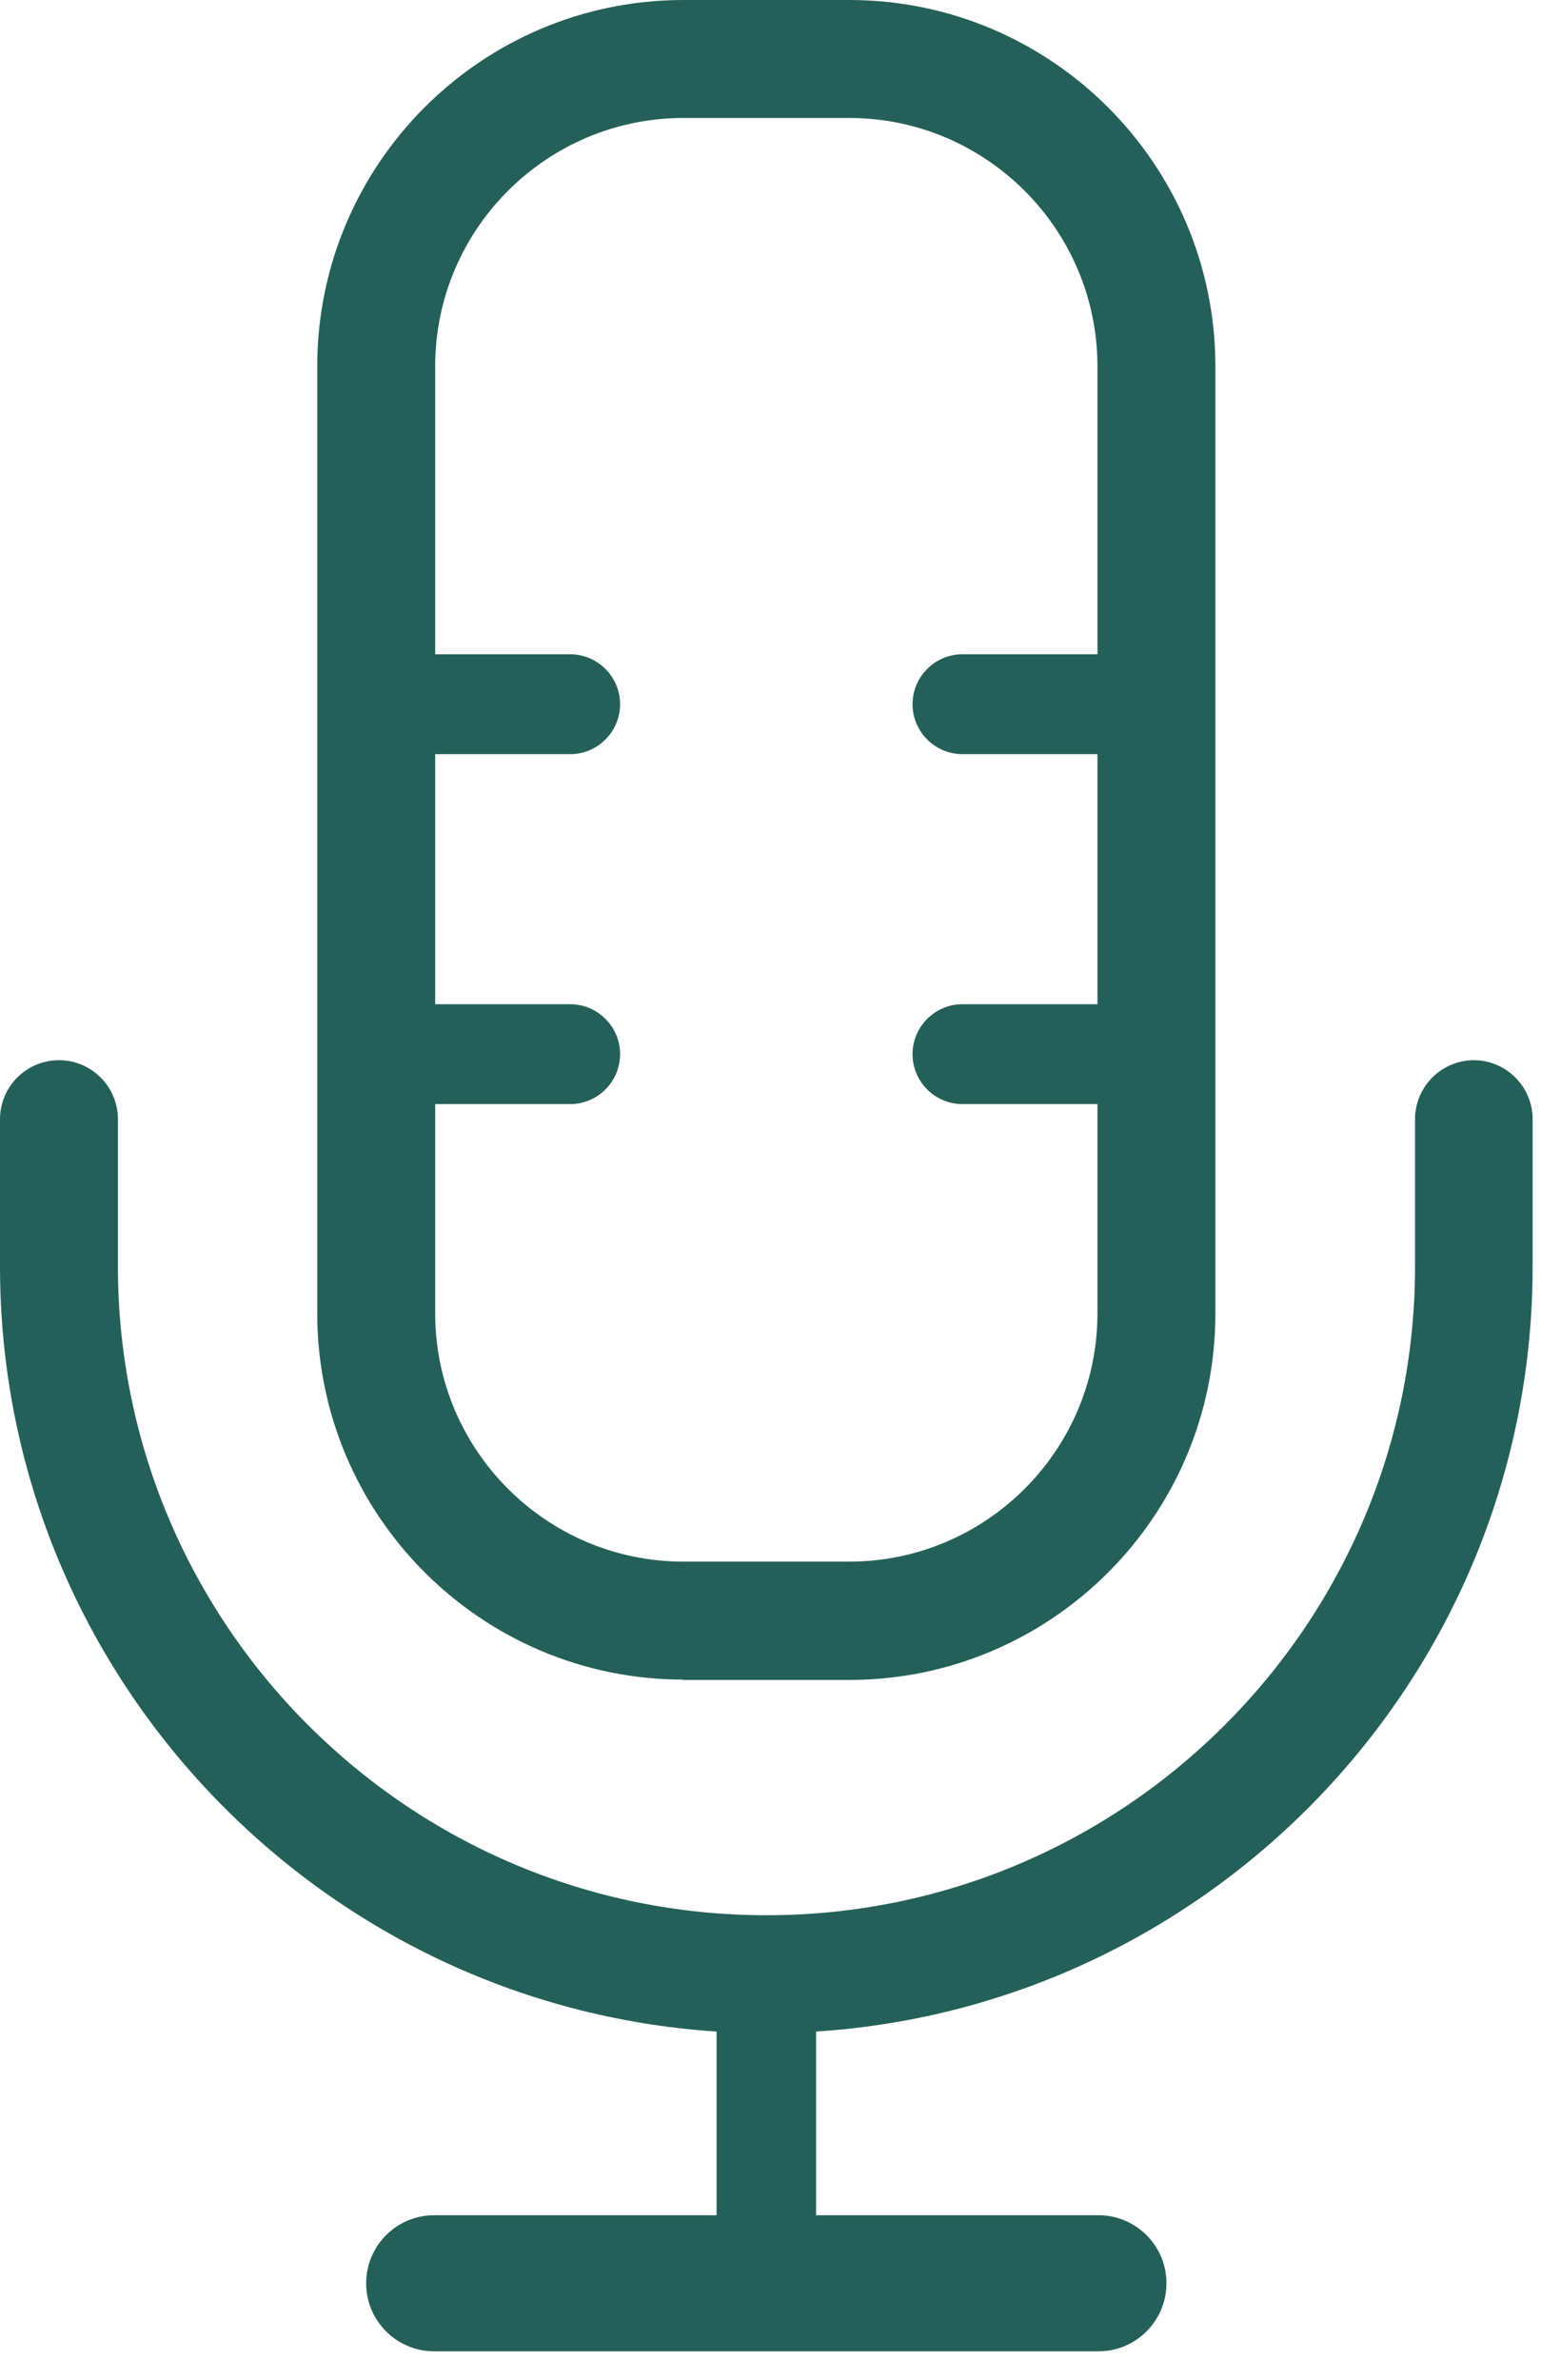
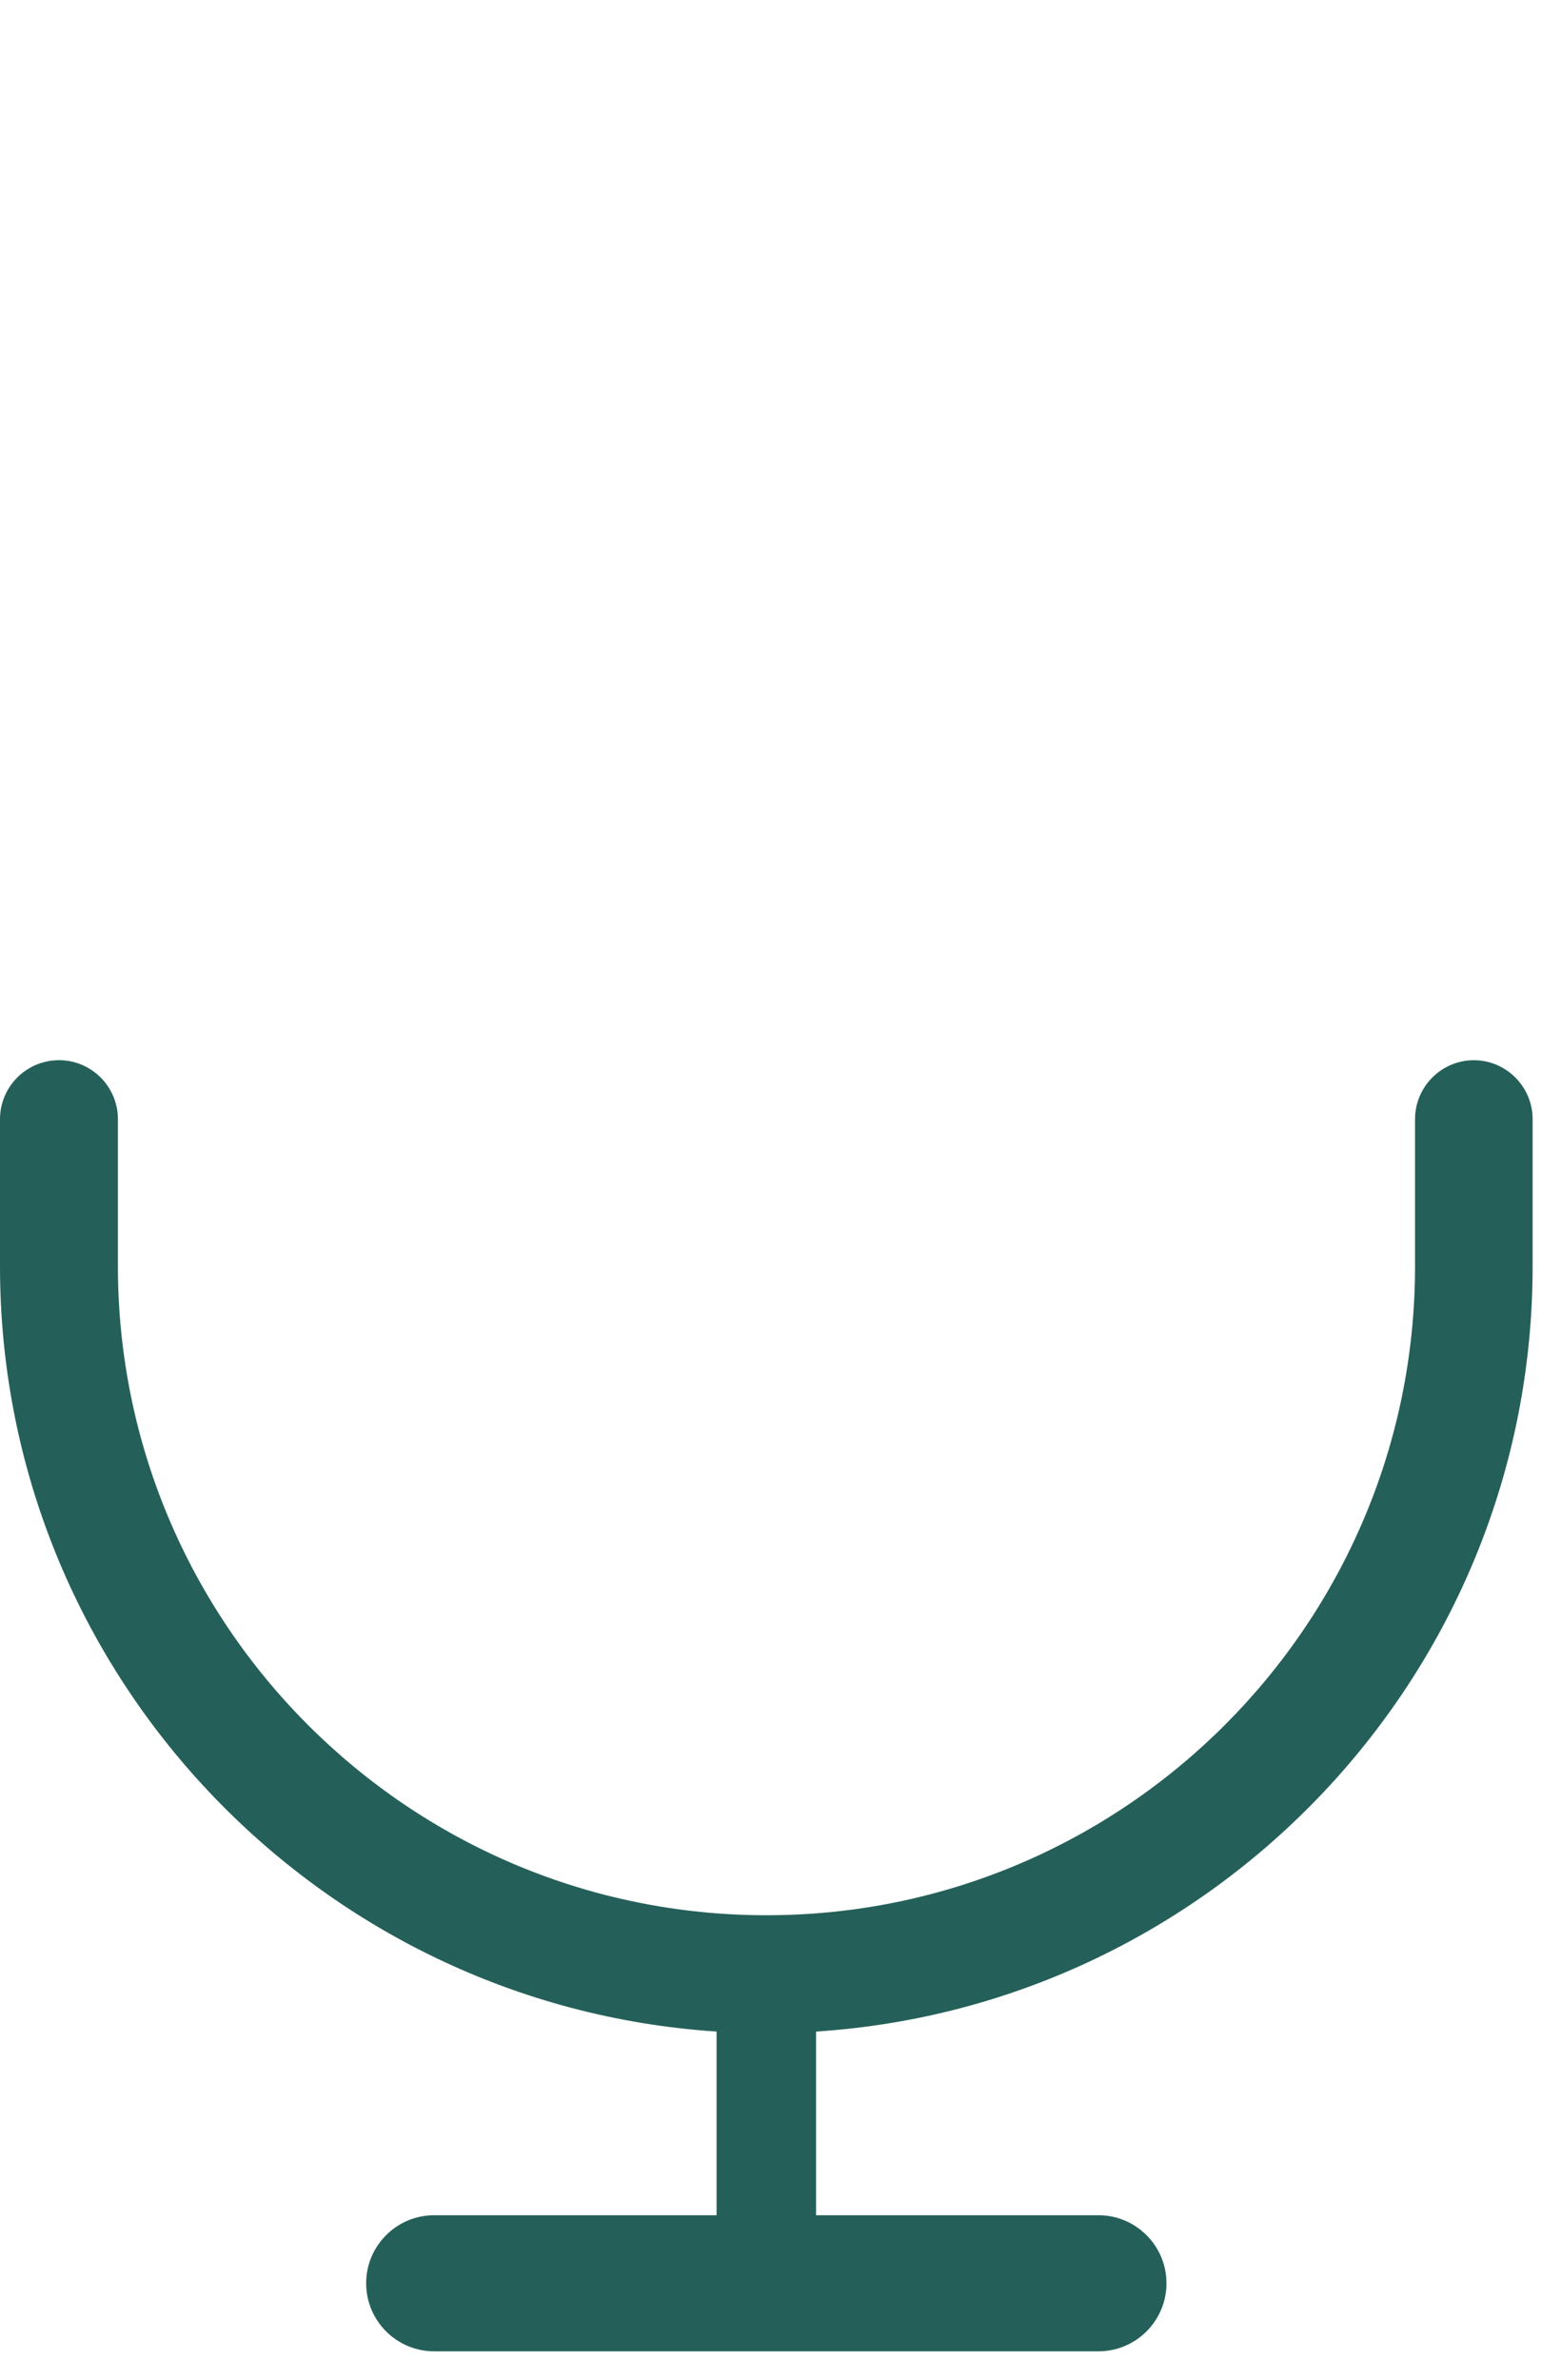
<svg xmlns="http://www.w3.org/2000/svg" width="46" height="71" viewBox="0 0 46 71" fill="none">
  <g clip-path="url(#clip0_920_6355)">
-     <path d="M20.4 50.12H25.35C31.38 50.12 36.28 45.22 36.28 39.19V10.93C36.28 4.9 31.38 0 25.35 0H20.4C14.37 0 9.47 4.9 9.47 10.93V39.18C9.47 45.21 14.37 50.11 20.4 50.11V50.12ZM20.4 3.52H25.35C29.44 3.52 32.76 6.85 32.76 10.93V19.52H28.73C27.91 19.52 27.24 20.19 27.24 21.01C27.24 21.83 27.91 22.5 28.73 22.5H32.76V29.96H28.73C27.91 29.96 27.24 30.63 27.24 31.45C27.24 32.27 27.91 32.94 28.73 32.94H32.76V39.18C32.76 43.27 29.43 46.59 25.35 46.59H20.4C16.31 46.59 12.99 43.26 12.99 39.18V32.94H17.02C17.84 32.94 18.51 32.27 18.51 31.45C18.51 30.63 17.84 29.96 17.02 29.96H12.99V22.5H17.02C17.84 22.5 18.51 21.83 18.51 21.01C18.51 20.19 17.84 19.52 17.02 19.52H12.99V10.93C12.99 6.84 16.32 3.52 20.4 3.52Z" fill="#246059" />
-     <path d="M44 31.63C43.03 31.63 42.24 32.42 42.24 33.39V37.78C42.24 48.45 33.56 57.14 22.88 57.14C12.2 57.14 3.52 48.46 3.52 37.78V33.39C3.52 32.42 2.73 31.63 1.76 31.63C0.79 31.63 3.05176e-05 32.42 3.05176e-05 33.39V37.78C3.05176e-05 49.89 9.47 59.83 21.39 60.61V66.09H12.96C11.84 66.09 10.93 67 10.93 68.12C10.93 69.24 11.84 70.15 12.96 70.15H32.79C33.91 70.15 34.82 69.24 34.82 68.12C34.82 67 33.91 66.09 32.79 66.09H24.36V60.61C36.28 59.84 45.75 49.9 45.75 37.78V33.39C45.75 32.42 44.96 31.63 43.99 31.63H44Z" fill="#246059" />
+     <path d="M44 31.63C43.03 31.63 42.24 32.42 42.24 33.39V37.78C42.24 48.45 33.56 57.14 22.88 57.14C12.2 57.14 3.52 48.46 3.52 37.78V33.39C3.52 32.42 2.73 31.63 1.76 31.63C0.79 31.63 3.05176e-05 32.42 3.05176e-05 33.39V37.78C3.05176e-05 49.89 9.47 59.83 21.39 60.61V66.09H12.96C11.84 66.09 10.93 67 10.93 68.12C10.93 69.24 11.84 70.15 12.96 70.15H32.79C33.91 70.15 34.82 69.24 34.82 68.12C34.82 67 33.91 66.09 32.79 66.09H24.36V60.61C36.28 59.84 45.75 49.9 45.75 37.78V33.39C45.75 32.42 44.96 31.63 43.99 31.63Z" fill="#246059" />
  </g>
  <defs>
    <clipPath id="clip0_920_6355">
      <rect width="46" height="71" fill="white" />
    </clipPath>
  </defs>
</svg>